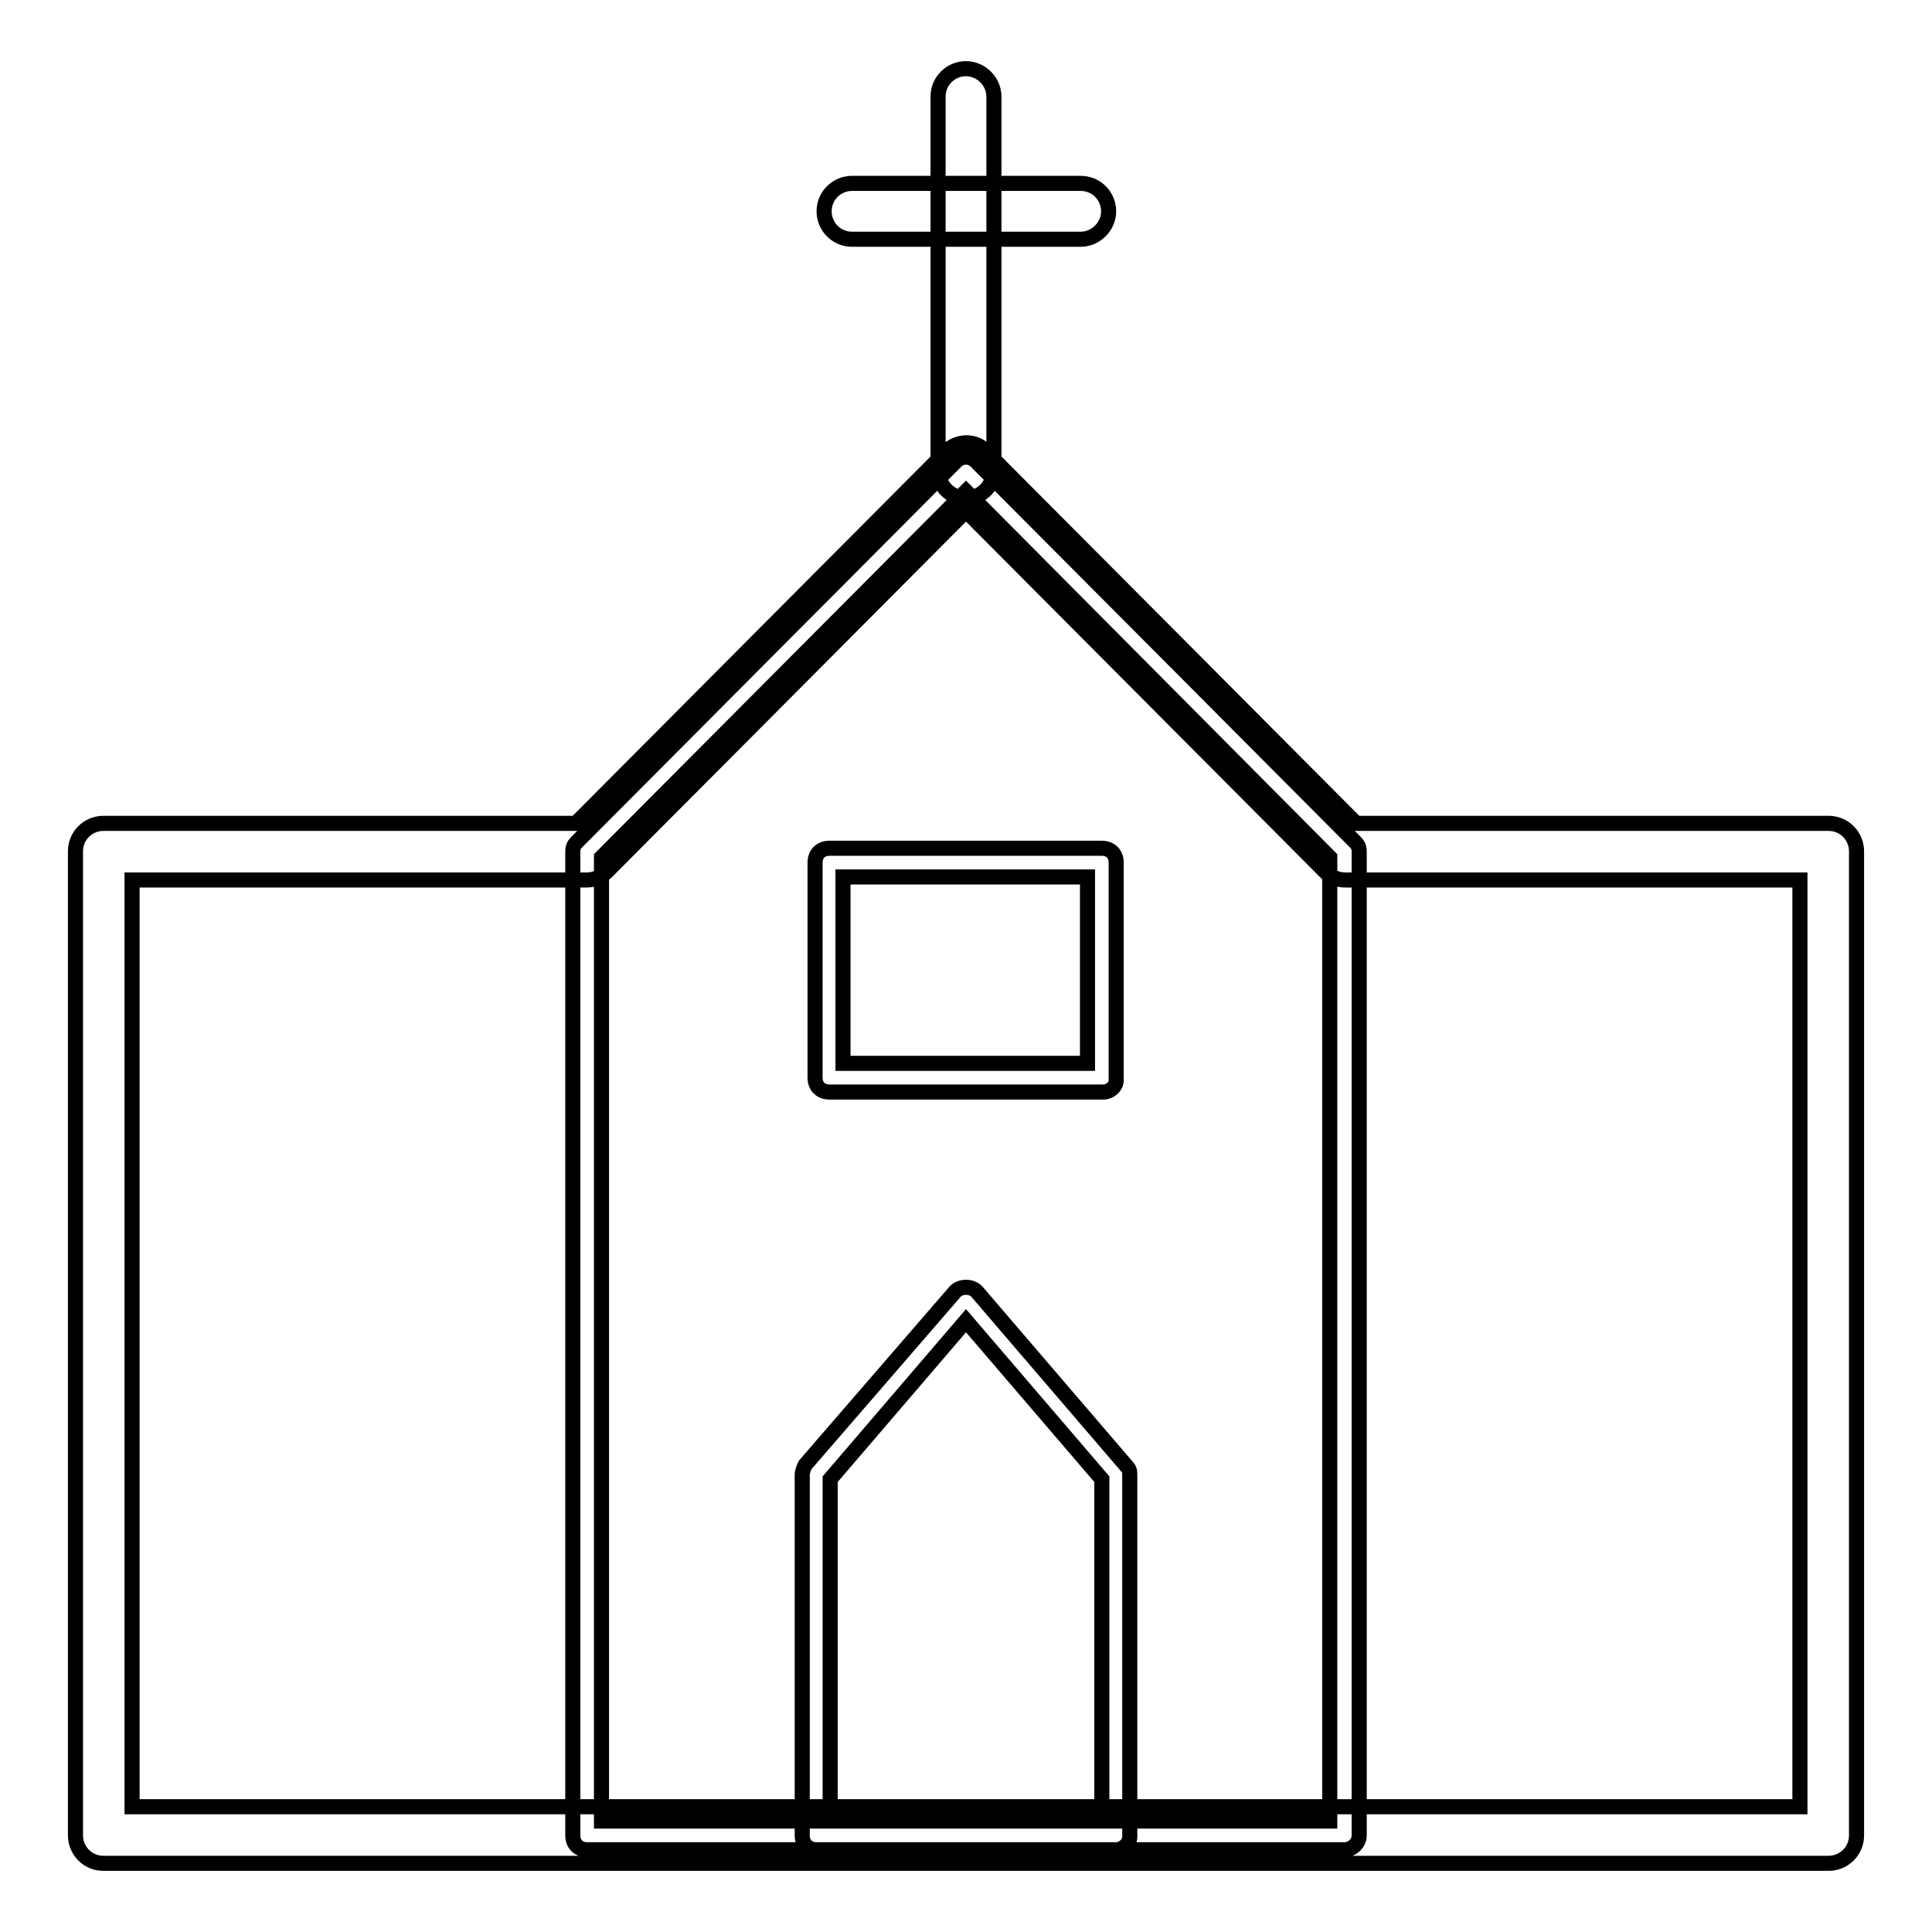
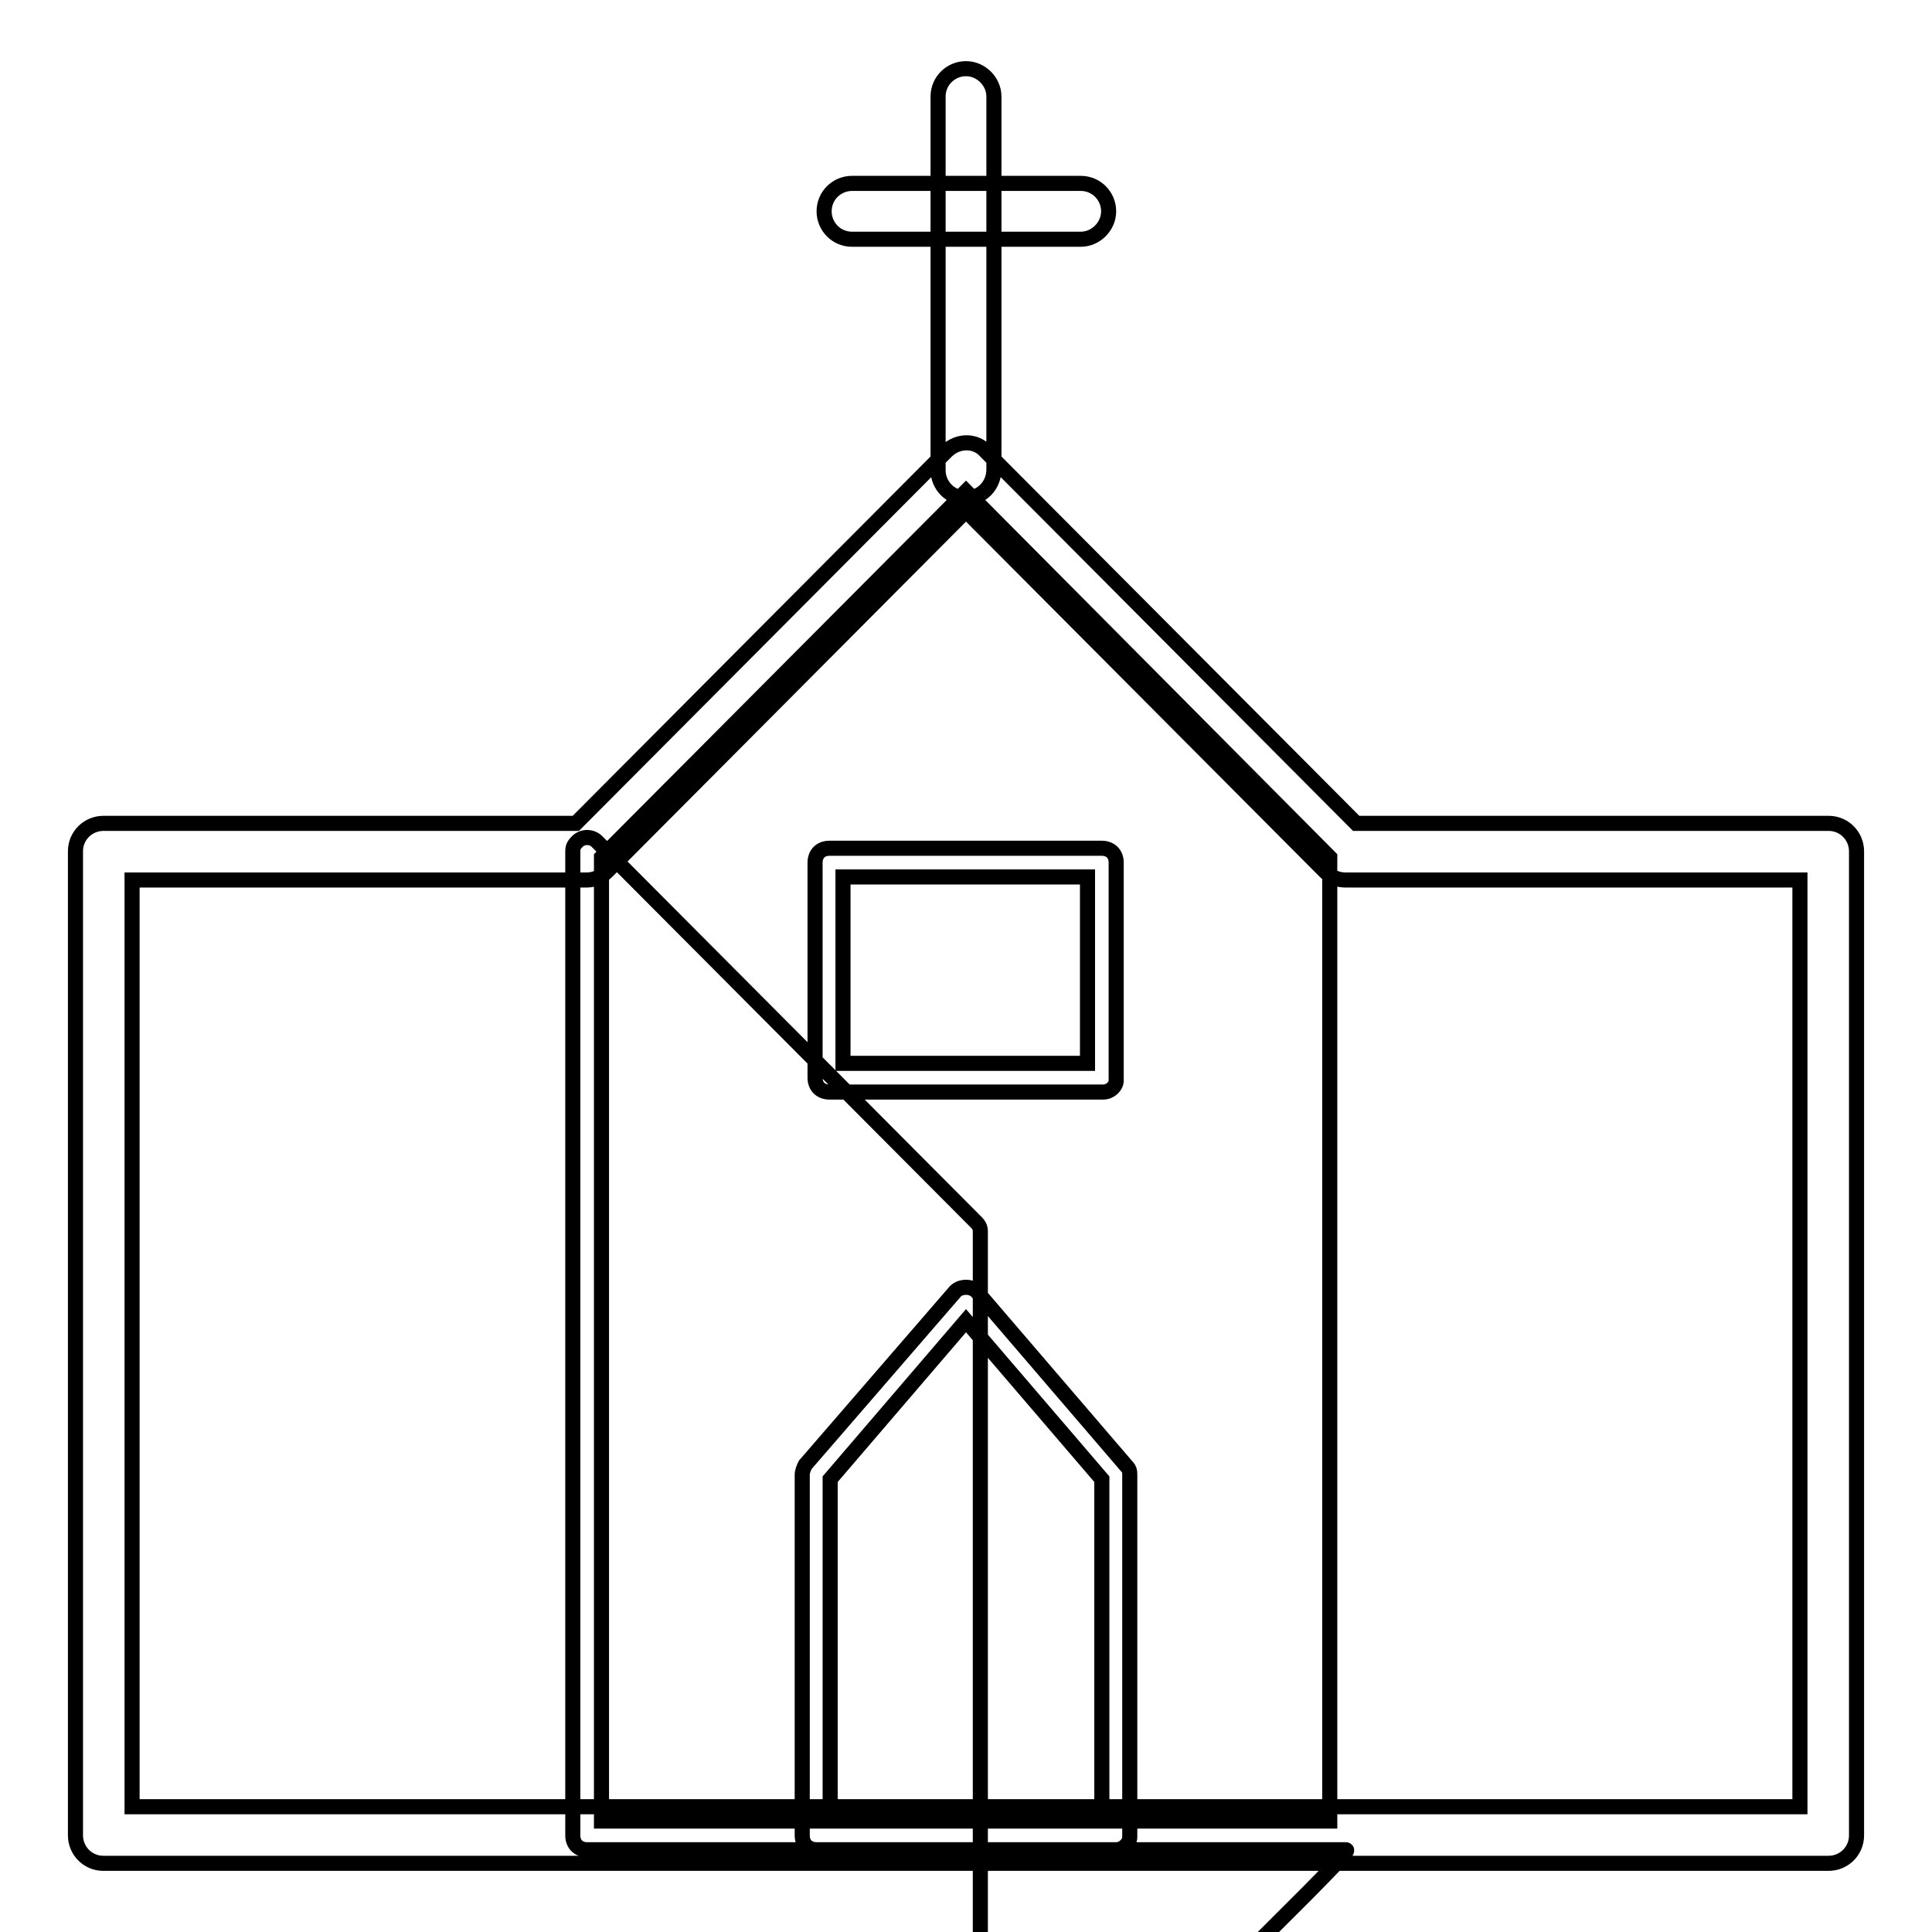
<svg xmlns="http://www.w3.org/2000/svg" version="1.1" x="0px" y="0px" viewBox="0 0 256 256" enable-background="new 0 0 256 256" xml:space="preserve">
  <g>
-     <path stroke-width="2" fill-opacity="0" stroke="#000000" d="M128,66c-2.1,0-3.7-1.7-3.7-3.7V12.8c0-2.1,1.7-3.7,3.7-3.7s3.7,1.7,3.7,3.7v49.4 C131.7,64.3,130.1,66,128,66z M143.2,31.7h-30.3c-2.1,0-3.7-1.7-3.7-3.7c0-2.1,1.7-3.7,3.7-3.7h30.3c2.1,0,3.7,1.7,3.7,3.7 C146.9,30,145.2,31.7,143.2,31.7L143.2,31.7z M242.3,246.9H13.7c-2.1,0-3.7-1.7-3.7-3.7V112.8c0-2.1,1.7-3.7,3.7-3.7h62.6 l49.1-49.3c1.5-1.5,3.9-1.5,5.2,0l49.1,49.3h62.6c2.1,0,3.7,1.7,3.7,3.7v130.4C246,245.3,244.3,246.9,242.3,246.9z M17.5,239.4h221 V116.6h-60.3c-0.9,0-1.9-0.4-2.6-1.1L128,67.7l-47.6,47.8c-0.7,0.7-1.7,1.1-2.6,1.1H17.5V239.4z M178.2,245.1H77.8 c-1.1,0-1.9-0.7-1.9-1.9V112.8c0-0.6,0.2-0.9,0.6-1.3l50.2-50.4c0.7-0.7,1.9-0.7,2.6,0l50.2,50.4c0.4,0.4,0.6,0.7,0.6,1.3v130.4 C180.1,244.3,179.1,245.1,178.2,245.1z M79.7,241.3h96.5V113.6L128,65.1l-48.3,48.5V241.3z M147.9,245.1h-39.7 c-1.1,0-1.9-0.7-1.9-1.9v-47.8c0-0.4,0.2-0.9,0.4-1.3l19.9-23c0.7-0.7,2.1-0.7,2.8,0l19.9,23.2c0.4,0.4,0.4,0.7,0.4,1.3v47.8 C149.7,244.3,148.8,245.1,147.9,245.1L147.9,245.1z M110,241.3h36V196l-18-21l-18,21V241.3z M146.2,144.7h-36.3 c-1.1,0-1.9-0.7-1.9-1.9v-28.5c0-1.1,0.7-1.9,1.9-1.9H146c1.1,0,1.9,0.7,1.9,1.9V143C148,143.9,147.1,144.7,146.2,144.7z  M111.7,140.9h32.4v-24.7h-32.4V140.9z" />
+     <path stroke-width="2" fill-opacity="0" stroke="#000000" d="M128,66c-2.1,0-3.7-1.7-3.7-3.7V12.8c0-2.1,1.7-3.7,3.7-3.7s3.7,1.7,3.7,3.7v49.4 C131.7,64.3,130.1,66,128,66z M143.2,31.7h-30.3c-2.1,0-3.7-1.7-3.7-3.7c0-2.1,1.7-3.7,3.7-3.7h30.3c2.1,0,3.7,1.7,3.7,3.7 C146.9,30,145.2,31.7,143.2,31.7L143.2,31.7z M242.3,246.9H13.7c-2.1,0-3.7-1.7-3.7-3.7V112.8c0-2.1,1.7-3.7,3.7-3.7h62.6 l49.1-49.3c1.5-1.5,3.9-1.5,5.2,0l49.1,49.3h62.6c2.1,0,3.7,1.7,3.7,3.7v130.4C246,245.3,244.3,246.9,242.3,246.9z M17.5,239.4h221 V116.6h-60.3c-0.9,0-1.9-0.4-2.6-1.1L128,67.7l-47.6,47.8c-0.7,0.7-1.7,1.1-2.6,1.1H17.5V239.4z M178.2,245.1H77.8 c-1.1,0-1.9-0.7-1.9-1.9V112.8c0-0.6,0.2-0.9,0.6-1.3c0.7-0.7,1.9-0.7,2.6,0l50.2,50.4c0.4,0.4,0.6,0.7,0.6,1.3v130.4 C180.1,244.3,179.1,245.1,178.2,245.1z M79.7,241.3h96.5V113.6L128,65.1l-48.3,48.5V241.3z M147.9,245.1h-39.7 c-1.1,0-1.9-0.7-1.9-1.9v-47.8c0-0.4,0.2-0.9,0.4-1.3l19.9-23c0.7-0.7,2.1-0.7,2.8,0l19.9,23.2c0.4,0.4,0.4,0.7,0.4,1.3v47.8 C149.7,244.3,148.8,245.1,147.9,245.1L147.9,245.1z M110,241.3h36V196l-18-21l-18,21V241.3z M146.2,144.7h-36.3 c-1.1,0-1.9-0.7-1.9-1.9v-28.5c0-1.1,0.7-1.9,1.9-1.9H146c1.1,0,1.9,0.7,1.9,1.9V143C148,143.9,147.1,144.7,146.2,144.7z  M111.7,140.9h32.4v-24.7h-32.4V140.9z" />
  </g>
</svg>